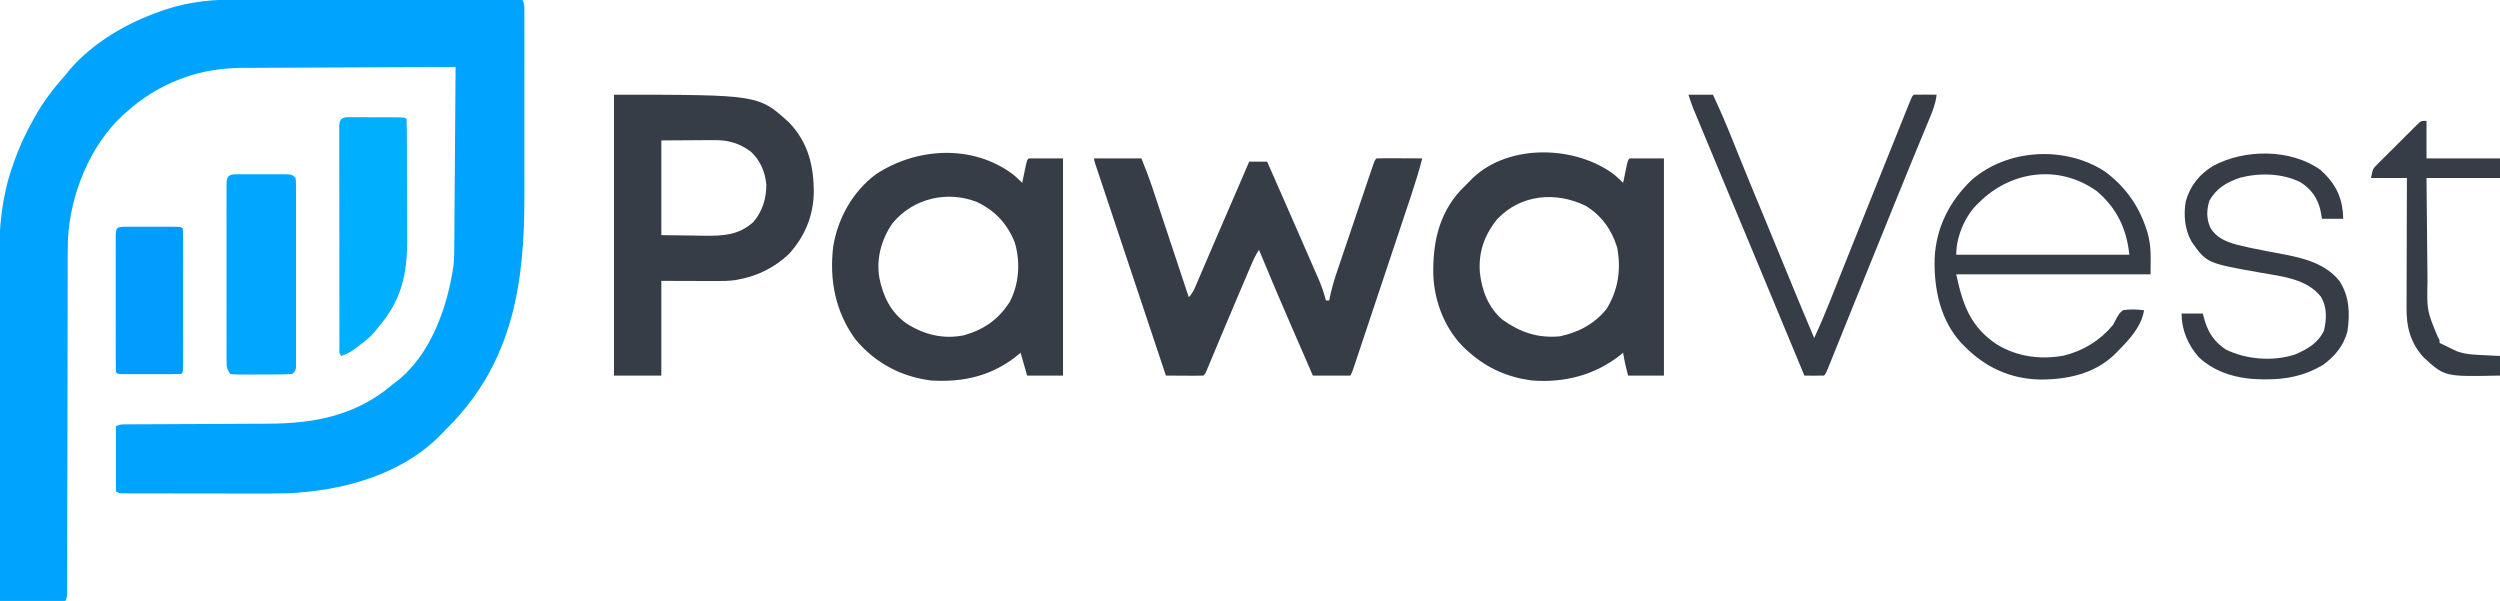
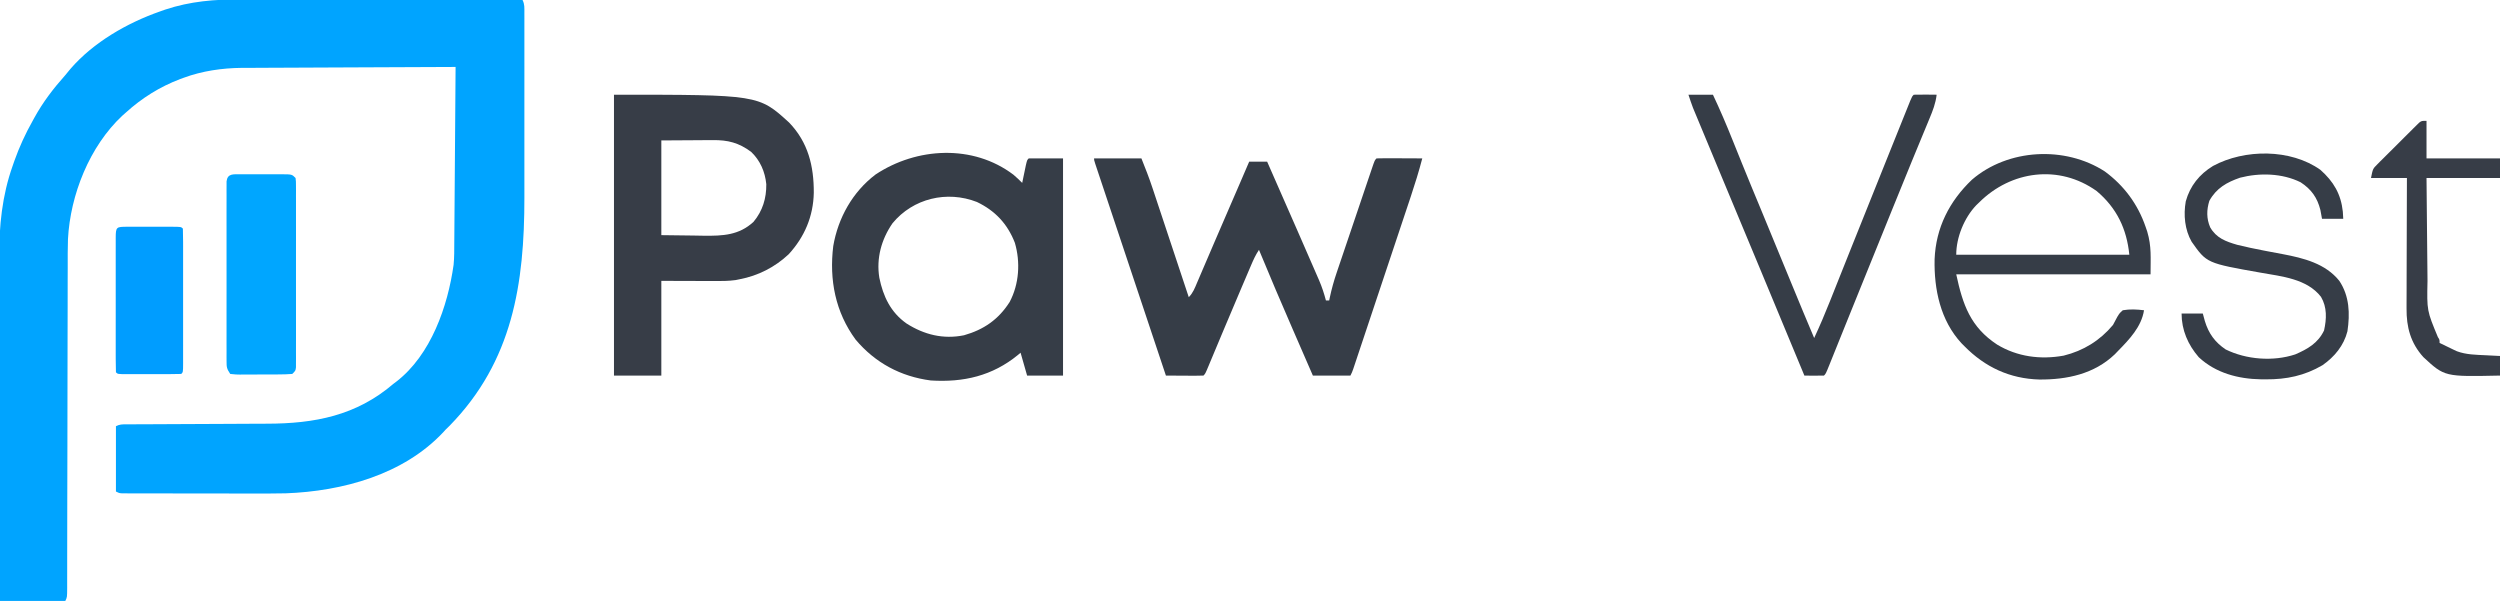
<svg xmlns="http://www.w3.org/2000/svg" version="1.1" width="1531" height="368">
  <path d="M0 0 C1.894 0.001 3.788 0 5.682 -0.001 C10.768 -0.002 15.854 0.015 20.939 0.036 C26.275 0.055 31.611 0.057 36.946 0.06 C47.025 0.07 57.104 0.094 67.183 0.125 C78.668 0.158 90.153 0.175 101.638 0.19 C125.24 0.221 148.843 0.274 172.445 0.341 C173.787 3.024 173.571 5.08 173.572 8.085 C173.575 9.309 173.578 10.532 173.581 11.793 C173.579 13.156 173.577 14.52 173.574 15.884 C173.576 17.315 173.578 18.745 173.58 20.176 C173.584 24.074 173.583 27.971 173.579 31.869 C173.577 35.958 173.579 40.048 173.581 44.137 C173.583 51.021 173.58 57.906 173.575 64.79 C173.57 72.71 173.572 80.631 173.577 88.551 C173.582 95.369 173.582 102.187 173.58 109.006 C173.578 113.069 173.578 117.132 173.581 121.195 C173.619 174.201 166.384 221.546 127.82 261.028 C127.036 261.791 126.253 262.554 125.445 263.341 C124.995 263.836 124.545 264.331 124.082 264.841 C99.609 291.074 62.083 301.174 27.446 302.451 C20.097 302.619 12.748 302.597 5.398 302.571 C3.08 302.57 0.762 302.569 -1.555 302.57 C-6.359 302.568 -11.162 302.56 -15.966 302.546 C-22.13 302.529 -28.295 302.526 -34.46 302.526 C-39.221 302.526 -43.982 302.521 -48.743 302.513 C-51.019 302.51 -53.294 302.508 -55.57 302.507 C-58.726 302.505 -61.882 302.497 -65.038 302.486 C-66.448 302.487 -66.448 302.487 -67.887 302.487 C-68.741 302.483 -69.596 302.479 -70.476 302.474 C-71.22 302.473 -71.964 302.471 -72.73 302.469 C-74.555 302.341 -74.555 302.341 -76.555 301.341 C-76.555 288.141 -76.555 274.941 -76.555 261.341 C-74.191 260.159 -72.769 260.211 -70.132 260.203 C-69.202 260.197 -68.271 260.192 -67.313 260.186 C-66.288 260.185 -65.264 260.184 -64.209 260.183 C-63.132 260.178 -62.055 260.173 -60.946 260.167 C-58.599 260.157 -56.252 260.148 -53.905 260.141 C-50.179 260.13 -46.453 260.11 -42.726 260.088 C-32.128 260.027 -21.53 259.973 -10.931 259.939 C-4.451 259.918 2.029 259.883 8.508 259.838 C10.968 259.824 13.428 259.816 15.887 259.812 C45.099 259.771 70.619 254.912 93.445 235.341 C94.034 234.896 94.623 234.451 95.23 233.993 C116.375 217.647 126.676 187.897 130.23 162.506 C130.689 157.893 130.626 153.254 130.65 148.622 C130.66 147.46 130.67 146.299 130.68 145.102 C130.712 141.276 130.737 137.451 130.761 133.626 C130.782 130.968 130.803 128.31 130.824 125.652 C130.874 119.38 130.919 113.108 130.962 106.836 C131.012 99.692 131.067 92.548 131.122 85.404 C131.236 70.716 131.343 56.028 131.445 41.341 C113.207 41.401 94.969 41.479 76.731 41.576 C68.261 41.621 59.791 41.661 51.321 41.687 C43.932 41.71 36.542 41.744 29.153 41.789 C25.247 41.813 21.341 41.832 17.435 41.838 C13.744 41.844 10.054 41.865 6.364 41.895 C4.392 41.908 2.419 41.906 0.447 41.904 C-11.57 42.028 -23.729 43.791 -35.055 47.966 C-35.748 48.217 -36.441 48.469 -37.155 48.728 C-49.632 53.467 -60.686 60.363 -70.555 69.341 C-71.247 69.952 -71.939 70.563 -72.653 71.192 C-92.725 89.947 -104.497 119.628 -105.928 146.746 C-106.121 152.575 -106.105 158.402 -106.085 164.234 C-106.092 166.45 -106.101 168.667 -106.111 170.883 C-106.135 176.834 -106.134 182.785 -106.13 188.737 C-106.129 194.983 -106.152 201.229 -106.172 207.476 C-106.205 218.608 -106.223 229.741 -106.23 240.873 C-106.238 250.968 -106.251 261.063 -106.272 271.158 C-106.273 271.824 -106.275 272.489 -106.276 273.175 C-106.291 280.44 -106.308 287.704 -106.326 294.968 C-106.329 296.241 -106.332 297.514 -106.335 298.825 C-106.342 301.361 -106.348 303.897 -106.354 306.433 C-106.373 313.866 -106.384 321.298 -106.389 328.731 C-106.393 333.334 -106.4 337.937 -106.409 342.54 C-106.412 344.681 -106.413 346.821 -106.412 348.962 C-106.412 351.872 -106.417 354.782 -106.424 357.693 C-106.422 358.549 -106.42 359.405 -106.418 360.287 C-106.441 366.113 -106.441 366.113 -107.555 368.341 C-120.755 368.341 -133.955 368.341 -147.555 368.341 C-147.646 339.304 -147.717 310.268 -147.759 281.231 C-147.764 277.791 -147.769 274.35 -147.775 270.91 C-147.776 270.225 -147.777 269.541 -147.778 268.835 C-147.795 257.796 -147.827 246.757 -147.864 235.718 C-147.901 224.362 -147.923 213.007 -147.931 201.651 C-147.936 195.285 -147.949 188.919 -147.978 182.553 C-148.005 176.542 -148.013 170.532 -148.007 164.521 C-148.008 162.333 -148.016 160.144 -148.032 157.956 C-148.16 138.875 -146.253 119.983 -139.805 101.903 C-139.461 100.91 -139.118 99.917 -138.764 98.894 C-135.712 90.314 -132.018 82.268 -127.555 74.341 C-127.208 73.709 -126.862 73.077 -126.505 72.426 C-121.178 62.761 -114.883 54.562 -107.555 46.341 C-106.489 45.051 -105.426 43.76 -104.367 42.466 C-90.314 26.223 -69.633 14.366 -49.555 7.341 C-48.49 6.963 -47.425 6.585 -46.328 6.196 C-30.994 1.116 -16.023 -0.102 0 0 Z " fill="#00A4FF" transform="translate(147.555,-0.341)" />
  <path d="M0 0 C9.57 0 19.14 0 29 0 C31.402 6.006 33.73 11.898 35.749 18.02 C35.993 18.753 36.238 19.486 36.49 20.241 C37.282 22.621 38.071 25.002 38.859 27.383 C39.414 29.05 39.969 30.717 40.524 32.384 C41.973 36.74 43.419 41.097 44.864 45.454 C46.343 49.913 47.826 54.37 49.309 58.828 C52.209 67.551 55.106 76.275 58 85 C60.617 82.383 61.711 79.367 63.133 76.012 C63.597 74.934 63.597 74.934 64.07 73.834 C65.092 71.454 66.109 69.071 67.125 66.688 C67.835 65.032 68.546 63.377 69.257 61.722 C70.745 58.256 72.232 54.789 73.717 51.321 C77.046 43.555 80.406 35.802 83.763 28.048 C85.433 24.191 87.102 20.334 88.77 16.477 C89.053 15.821 89.337 15.165 89.629 14.489 C91.428 10.33 93.217 6.166 95 2 C98.63 2 102.26 2 106 2 C112.014 15.661 118.014 29.327 124 43 C124.399 43.911 124.798 44.822 125.209 45.761 C127.464 50.912 129.713 56.066 131.955 61.224 C132.648 62.815 133.342 64.406 134.037 65.996 C135.008 68.217 135.974 70.44 136.938 72.664 C137.22 73.307 137.503 73.95 137.794 74.613 C139.552 78.691 140.862 82.719 142 87 C142.66 87 143.32 87 144 87 C144.114 86.444 144.228 85.888 144.346 85.315 C145.464 80.058 146.861 75.009 148.598 69.926 C148.85 69.175 149.102 68.424 149.362 67.651 C150.186 65.203 151.017 62.758 151.848 60.312 C152.426 58.602 153.003 56.89 153.581 55.179 C154.786 51.611 155.994 48.044 157.204 44.478 C158.759 39.899 160.306 35.317 161.852 30.734 C163.041 27.21 164.233 23.686 165.426 20.162 C165.998 18.472 166.57 16.782 167.14 15.091 C167.934 12.739 168.732 10.389 169.531 8.039 C169.768 7.337 170.004 6.635 170.248 5.911 C171.886 1.114 171.886 1.114 173 0 C175.073 -0.088 177.148 -0.107 179.223 -0.098 C180.483 -0.094 181.743 -0.091 183.041 -0.088 C184.382 -0.08 185.722 -0.071 187.062 -0.062 C188.407 -0.057 189.751 -0.053 191.096 -0.049 C194.397 -0.037 197.699 -0.021 201 0 C198.952 7.848 196.58 15.543 194.003 23.233 C193.614 24.401 193.225 25.57 192.825 26.775 C191.769 29.944 190.711 33.113 189.652 36.281 C188.54 39.608 187.431 42.936 186.322 46.264 C184.463 51.84 182.602 57.415 180.739 62.99 C178.585 69.435 176.434 75.882 174.285 82.33 C171.993 89.208 169.698 96.086 167.402 102.963 C166.742 104.942 166.082 106.922 165.422 108.901 C164.196 112.579 162.967 116.255 161.738 119.932 C161.189 121.578 161.189 121.578 160.63 123.258 C160.296 124.255 159.962 125.251 159.619 126.278 C159.328 127.147 159.038 128.015 158.739 128.911 C158 131 158 131 157 133 C149.41 133 141.82 133 134 133 C130.905 125.892 127.813 118.784 124.723 111.674 C123.676 109.267 122.629 106.861 121.581 104.455 C114.574 88.363 107.693 72.225 101 56 C98.913 59.13 97.563 62.153 96.086 65.613 C95.799 66.284 95.512 66.954 95.216 67.644 C94.266 69.866 93.321 72.089 92.375 74.312 C91.714 75.861 91.052 77.41 90.39 78.958 C86.727 87.54 83.097 96.135 79.484 104.738 C79.118 105.611 78.751 106.484 78.373 107.383 C76.584 111.645 74.798 115.908 73.017 120.173 C72.368 121.722 71.719 123.271 71.07 124.82 C70.624 125.893 70.624 125.893 70.17 126.987 C68.113 131.887 68.113 131.887 67 133 C65.292 133.087 63.581 133.107 61.871 133.098 C60.319 133.093 60.319 133.093 58.736 133.088 C57.648 133.08 56.559 133.071 55.438 133.062 C53.799 133.056 53.799 133.056 52.127 133.049 C49.418 133.037 46.709 133.021 44 133 C38.261 115.807 32.524 98.614 26.789 81.42 C24.127 73.437 21.463 65.454 18.799 57.472 C16.477 50.517 14.157 43.562 11.837 36.606 C10.609 32.921 9.379 29.236 8.149 25.552 C6.992 22.088 5.836 18.623 4.682 15.158 C4.053 13.272 3.423 11.387 2.792 9.501 C2.422 8.389 2.052 7.277 1.67 6.131 C1.346 5.159 1.021 4.187 0.687 3.185 C0 1 0 1 0 0 Z " fill="#363D47" transform="translate(670,97)" />
  <path d="M0 0 C1.856 1.608 3.635 3.238 5.352 4.992 C5.557 3.993 5.761 2.994 5.973 1.965 C6.242 0.674 6.511 -0.616 6.789 -1.945 C7.056 -3.233 7.323 -4.521 7.598 -5.848 C8.352 -9.008 8.352 -9.008 9.352 -10.008 C16.282 -10.008 23.212 -10.008 30.352 -10.008 C30.352 33.882 30.352 77.772 30.352 122.992 C23.092 122.992 15.832 122.992 8.352 122.992 C7.018 118.326 5.685 113.659 4.352 108.992 C3.841 109.428 3.331 109.864 2.805 110.312 C-12.946 123.215 -30.644 127.25 -50.648 125.992 C-69.037 123.59 -84.669 115.214 -96.648 100.992 C-109.078 84.112 -112.899 64.312 -110.364 43.679 C-107.406 26.394 -98.505 10.531 -84.484 -0.125 C-59.314 -16.836 -24.787 -18.791 0 0 Z M-74.082 29.727 C-80.9 39.588 -84.076 51.217 -82.148 63.066 C-79.809 74.512 -75.244 84.223 -65.461 91.117 C-54.667 97.983 -42.962 100.89 -30.293 98.309 C-18.197 94.891 -9.131 88.631 -2.332 77.918 C3.479 67.003 4.337 53.508 0.852 41.68 C-3.658 30.076 -11.23 22.022 -22.391 16.68 C-40.723 9.525 -61.526 14.461 -74.082 29.727 Z " fill="#363D47" transform="translate(620.648,107.008)" />
-   <path d="M0 0 C1.856 1.608 3.635 3.238 5.352 4.992 C5.557 3.993 5.761 2.994 5.973 1.965 C6.242 0.674 6.511 -0.616 6.789 -1.945 C7.056 -3.233 7.323 -4.521 7.598 -5.848 C8.352 -9.008 8.352 -9.008 9.352 -10.008 C16.282 -10.008 23.212 -10.008 30.352 -10.008 C30.352 33.882 30.352 77.772 30.352 122.992 C23.092 122.992 15.832 122.992 8.352 122.992 C7.16 118.226 6.072 113.797 5.352 108.992 C4.936 109.344 4.521 109.696 4.094 110.059 C-11.739 122.745 -30.6 127.549 -50.648 125.992 C-65.076 124.066 -77.667 118.635 -88.648 108.992 C-89.325 108.41 -90.002 107.827 -90.699 107.227 C-103.265 95.612 -110.158 78.573 -110.887 61.594 C-111.321 42.254 -107.708 24.219 -94.148 9.492 C-92.347 7.622 -90.508 5.807 -88.648 3.992 C-88.064 3.388 -87.481 2.783 -86.879 2.16 C-64.592 -19.224 -23.729 -17.989 0 0 Z M-71.684 27.129 C-79.533 36.679 -83.353 47.456 -82.37 59.862 C-81.185 70.916 -77.132 81.521 -68.422 88.871 C-57.501 96.537 -47.05 100.11 -33.648 98.992 C-22.115 96.643 -12.018 91.328 -4.648 81.992 C2.391 70.415 4.222 57.804 1.699 44.57 C-1.585 33.69 -7.913 24.934 -17.648 18.992 C-35.909 10.184 -57.227 11.951 -71.684 27.129 Z " fill="#363D47" transform="translate(988.648,107.008)" />
  <path d="M0 0 C88.526 0 88.526 0 107.227 17.027 C118.934 29.164 122.431 43.721 122.364 60.041 C122.079 74.446 116.735 87.115 106.938 97.75 C98.56 105.6 88.268 110.87 77 113 C76.16 113.173 75.32 113.345 74.455 113.523 C70.023 114.135 65.694 114.124 61.227 114.098 C59.997 114.096 59.997 114.096 58.743 114.095 C55.704 114.089 52.664 114.075 49.625 114.062 C39.416 114.032 39.416 114.032 29 114 C29 133.14 29 152.28 29 172 C19.43 172 9.86 172 0 172 C0 115.24 0 58.48 0 0 Z M29 28 C29 47.14 29 66.28 29 86 C35.559 86.082 42.117 86.165 48.875 86.25 C50.924 86.286 52.974 86.323 55.085 86.36 C66.617 86.48 76.567 86.09 85.465 77.844 C91.053 71.132 93.383 63.377 93.281 54.793 C92.512 47.15 89.543 40.291 84 35 C76.443 29.399 69.746 27.693 60.445 27.805 C59.245 27.808 59.245 27.808 58.021 27.811 C55.056 27.821 52.09 27.849 49.125 27.875 C42.484 27.916 35.843 27.957 29 28 Z " fill="#373D47" transform="translate(376,58)" />
  <path d="M0 0 C11.829 8.703 20.253 20.119 25 34 C25.32 34.933 25.639 35.867 25.969 36.828 C28.685 46.033 28 52.699 28 63 C-11.27 63 -50.54 63 -91 63 C-86.986 81.734 -82.244 95.285 -66 106 C-53.623 113.508 -39.338 115.35 -25.203 112.789 C-13.119 109.812 -2.984 103.557 5 94 C5.882 92.358 6.756 90.712 7.625 89.062 C9.047 86.758 9.047 86.758 11 85 C15.427 84.227 19.554 84.466 24 85 C22.417 95.163 14.965 102.903 8 110 C7.385 110.639 6.77 111.279 6.137 111.938 C-6.51 124.069 -23.185 127.528 -40.121 127.42 C-58.174 126.913 -73.35 119.857 -86 107 C-86.574 106.425 -87.147 105.85 -87.738 105.258 C-100.714 91.242 -104.64 72.211 -104.25 53.762 C-103.481 34.494 -95.228 18.26 -81.395 5.062 C-59.279 -13.987 -24.358 -15.794 0 0 Z M-77 19 C-77.578 19.554 -78.155 20.109 -78.75 20.68 C-86.115 28.39 -91 40.361 -91 51 C-56.02 51 -21.04 51 15 51 C13.417 35.172 7.28 22.339 -5 12 C-28.042 -4.453 -57.412 -0.52 -77 19 Z " fill="#363D47" transform="translate(1289,105)" />
-   <path d="M0 0 C0.818 0.007 1.635 0.014 2.478 0.022 C3.316 0.022 4.155 0.023 5.018 0.023 C6.791 0.026 8.564 0.034 10.337 0.046 C13.06 0.065 15.784 0.067 18.507 0.067 C20.227 0.072 21.946 0.077 23.666 0.084 C24.485 0.085 25.305 0.086 26.15 0.088 C31.889 0.136 31.889 0.136 33.005 1.252 C33.117 4.05 33.163 6.822 33.166 9.621 C33.174 10.938 33.174 10.938 33.182 12.282 C33.196 15.206 33.203 18.129 33.208 21.053 C33.214 23.086 33.22 25.118 33.226 27.15 C33.236 31.425 33.242 35.7 33.246 39.975 C33.251 45.428 33.275 50.88 33.304 56.333 C33.322 60.539 33.327 64.745 33.329 68.952 C33.332 70.96 33.34 72.968 33.353 74.976 C33.48 95.721 29.919 112.071 16.005 128.252 C15.245 129.216 14.484 130.181 13.701 131.174 C10.98 134.438 7.891 136.957 4.505 139.502 C3.95 139.935 3.394 140.368 2.822 140.815 C-0.315 143.206 -3.252 144.995 -6.995 146.252 C-8.741 144.506 -8.125 142.09 -8.128 139.717 C-8.133 138.515 -8.137 137.313 -8.141 136.075 C-8.141 134.731 -8.14 133.387 -8.14 132.044 C-8.143 130.638 -8.146 129.232 -8.15 127.826 C-8.159 123.998 -8.161 120.169 -8.162 116.341 C-8.163 113.15 -8.167 109.959 -8.17 106.768 C-8.178 99.242 -8.181 91.716 -8.18 84.19 C-8.179 76.416 -8.19 68.641 -8.206 60.866 C-8.219 54.201 -8.224 47.536 -8.223 40.871 C-8.223 36.886 -8.226 32.901 -8.237 28.916 C-8.246 25.169 -8.246 21.422 -8.239 17.676 C-8.238 16.298 -8.24 14.92 -8.247 13.542 C-8.254 11.666 -8.248 9.791 -8.242 7.915 C-8.242 6.863 -8.243 5.812 -8.244 4.729 C-7.719 -0.493 -4.475 0.018 0 0 Z " fill="#00B0FF" transform="translate(215.995,71.748)" />
  <path d="M0 0 C1.222 0.006 1.222 0.006 2.469 0.012 C3.304 0.01 4.14 0.008 5.001 0.006 C6.77 0.005 8.539 0.009 10.307 0.017 C13.02 0.028 15.732 0.017 18.445 0.004 C20.161 0.006 21.877 0.008 23.594 0.012 C24.408 0.008 25.223 0.004 26.062 0 C31.801 0.048 31.801 0.048 34.031 2.278 C34.283 4.361 34.283 4.361 34.285 6.985 C34.291 7.977 34.296 8.97 34.302 9.993 C34.298 11.086 34.294 12.179 34.29 13.305 C34.293 14.453 34.297 15.601 34.3 16.784 C34.309 20.595 34.303 24.405 34.297 28.215 C34.298 30.853 34.3 33.491 34.302 36.129 C34.306 41.664 34.301 47.199 34.292 52.734 C34.281 59.138 34.284 65.542 34.295 71.946 C34.306 78.1 34.304 84.254 34.299 90.409 C34.297 93.031 34.299 95.652 34.304 98.274 C34.309 101.933 34.301 105.592 34.29 109.251 C34.294 110.344 34.298 111.437 34.302 112.563 C34.294 114.052 34.294 114.052 34.285 115.571 C34.284 116.437 34.283 117.303 34.283 118.195 C34.031 120.278 34.031 120.278 32.031 122.278 C29.186 122.49 26.44 122.582 23.594 122.579 C22.34 122.585 22.34 122.585 21.061 122.592 C19.292 122.597 17.523 122.598 15.755 122.594 C13.042 122.59 10.33 122.614 7.617 122.639 C5.901 122.641 4.185 122.642 2.469 122.641 C1.654 122.65 0.839 122.66 0 122.669 C-2.285 122.65 -2.285 122.65 -5.969 122.278 C-8.12 119.051 -8.22 118.204 -8.223 114.489 C-8.229 113.503 -8.234 112.517 -8.24 111.502 C-8.234 109.882 -8.234 109.882 -8.228 108.229 C-8.233 106.521 -8.233 106.521 -8.238 104.779 C-8.247 101.007 -8.241 97.234 -8.235 93.461 C-8.236 90.847 -8.238 88.233 -8.24 85.619 C-8.244 80.137 -8.239 74.656 -8.23 69.174 C-8.219 62.831 -8.222 56.489 -8.233 50.147 C-8.244 44.05 -8.242 37.953 -8.237 31.856 C-8.235 29.259 -8.237 26.662 -8.242 24.066 C-8.247 20.443 -8.239 16.82 -8.228 13.198 C-8.232 12.115 -8.236 11.033 -8.24 9.918 C-8.234 8.936 -8.229 7.953 -8.223 6.94 C-8.222 6.083 -8.221 5.226 -8.221 4.343 C-7.624 -0.551 -4.094 0.034 0 0 Z " fill="#00A6FF" transform="translate(146.969,106.722)" />
  <path d="M0 0 C4.95 0 9.9 0 15 0 C19.27 9.046 23.174 18.163 26.89 27.446 C28.52 31.517 30.162 35.583 31.805 39.648 C32.147 40.497 32.49 41.345 32.843 42.219 C36.648 51.629 40.54 61.003 44.438 70.375 C50.829 85.747 57.175 101.137 63.472 116.548 C67.909 127.396 72.434 138.206 77 149 C80.445 141.586 83.637 134.107 86.648 126.508 C87.311 124.845 87.311 124.845 87.988 123.149 C89.199 120.111 90.408 117.071 91.616 114.032 C93.718 108.749 95.828 103.469 97.936 98.189 C98.788 96.055 99.64 93.921 100.492 91.787 C107.247 74.864 114.035 57.954 120.833 41.048 C122.238 37.553 123.642 34.059 125.044 30.564 C126.704 26.425 128.368 22.287 130.032 18.151 C130.65 16.614 131.268 15.077 131.884 13.539 C132.727 11.435 133.574 9.332 134.422 7.23 C135.136 5.453 135.136 5.453 135.864 3.64 C137 1 137 1 138 0 C140.353 -0.073 142.708 -0.084 145.062 -0.062 C146.353 -0.053 147.643 -0.044 148.973 -0.035 C149.972 -0.024 150.971 -0.012 152 0 C151.379 5.345 149.623 9.819 147.562 14.734 C147.211 15.588 146.859 16.442 146.497 17.321 C145.735 19.167 144.971 21.011 144.204 22.854 C142.562 26.803 140.933 30.757 139.304 34.711 C138.458 36.762 137.612 38.813 136.765 40.863 C132.565 51.035 128.433 61.233 124.312 71.438 C123.604 73.19 122.896 74.942 122.188 76.694 C121.139 79.288 120.091 81.881 119.042 84.475 C114.935 94.637 110.816 104.794 106.694 114.95 C103.628 122.506 100.569 130.065 97.521 137.629 C95.942 141.547 94.362 145.465 92.781 149.383 C92.014 151.286 91.247 153.19 90.482 155.094 C89.42 157.735 88.355 160.376 87.289 163.016 C86.97 163.812 86.651 164.608 86.322 165.428 C84.114 170.886 84.114 170.886 83 172 C80.98 172.072 78.958 172.084 76.938 172.062 C75.833 172.053 74.728 172.044 73.59 172.035 C72.308 172.018 72.308 172.018 71 172 C70.59 171.009 70.18 170.019 69.757 168.998 C61.151 148.219 52.528 127.447 43.875 106.688 C43.452 105.672 43.029 104.657 42.593 103.612 C39.039 95.085 35.484 86.56 31.929 78.034 C28.266 69.249 24.604 60.463 20.946 51.675 C19.545 48.309 18.143 44.944 16.741 41.579 C14.772 36.851 12.805 32.123 10.839 27.394 C10.079 25.566 9.318 23.738 8.556 21.911 C7.498 19.371 6.442 16.83 5.387 14.289 C5.073 13.538 4.759 12.786 4.436 12.012 C3.997 10.953 3.997 10.953 3.55 9.874 C3.171 8.964 3.171 8.964 2.785 8.036 C1.765 5.391 0.896 2.689 0 0 Z " fill="#363D47" transform="translate(1034,58)" />
  <path d="M0 0 C8.113 7.205 12.595 14.83 13.75 25.625 C13.832 27.069 13.915 28.512 14 30 C9.71 30 5.42 30 1 30 C0.67 28.206 0.34 26.411 0 24.562 C-1.91 17.004 -5.55 11.904 -12.102 7.629 C-23.346 2.048 -37.205 1.726 -49.188 4.824 C-57.369 7.637 -63.742 11.265 -68 19 C-69.721 24.534 -69.787 29.859 -67.5 35.188 C-63.747 41.778 -57.913 43.911 -50.875 45.938 C-45.549 47.269 -40.202 48.364 -34.812 49.406 C-34.166 49.532 -33.52 49.658 -32.854 49.787 C-29.589 50.42 -26.323 51.038 -23.05 51.631 C-10.259 54.053 3.088 57.39 11.59 67.98 C17.811 77.302 18.191 88.021 16.57 98.879 C14.35 107.639 8.636 114.536 1.297 119.656 C-9.701 126.09 -20.725 128.385 -33.312 128.312 C-34.839 128.304 -34.839 128.304 -36.396 128.295 C-50.214 128.072 -64.091 124.477 -74.477 114.75 C-81.097 107.146 -85 98.076 -85 88 C-80.71 88 -76.42 88 -72 88 C-71.588 89.526 -71.175 91.052 -70.75 92.625 C-68.445 100.202 -64.569 105.583 -58 110 C-45.341 116.23 -28.924 117.503 -15.43 113.047 C-7.764 109.744 -1.433 106.108 2.25 98.375 C3.826 91.285 4.157 84.198 0.375 77.777 C-8.161 66.744 -23.652 65.267 -36.5 63 C-69.606 57.159 -69.606 57.159 -78.844 44.027 C-83.06 36.634 -83.911 27.66 -82.438 19.312 C-79.823 9.832 -74.038 2.675 -65.754 -2.367 C-46.414 -12.826 -18.223 -12.958 0 0 Z " fill="#363D47" transform="translate(1421,104)" />
  <path d="M0 0 C0.845 0.002 1.69 0.004 2.56 0.006 C3.422 0.005 4.284 0.004 5.172 0.003 C6.998 0.003 8.823 0.004 10.649 0.009 C13.454 0.014 16.259 0.009 19.064 0.002 C20.833 0.003 22.603 0.004 24.372 0.006 C25.217 0.004 26.062 0.002 26.932 0 C32.851 0.024 32.851 0.024 33.966 1.139 C34.067 3.872 34.102 6.581 34.096 9.315 C34.097 10.172 34.099 11.028 34.101 11.911 C34.105 14.758 34.102 17.605 34.099 20.451 C34.1 22.421 34.101 24.39 34.102 26.359 C34.103 30.492 34.101 34.624 34.097 38.757 C34.091 44.067 34.094 49.377 34.1 54.687 C34.104 58.755 34.103 62.823 34.1 66.891 C34.099 68.85 34.1 70.808 34.102 72.767 C34.105 75.499 34.101 78.231 34.096 80.963 C34.098 81.781 34.1 82.599 34.102 83.441 C34.08 89.025 34.08 89.025 32.966 90.139 C30.094 90.24 27.245 90.279 24.372 90.272 C23.511 90.273 22.649 90.274 21.761 90.275 C19.935 90.275 18.109 90.273 16.283 90.269 C13.478 90.264 10.673 90.269 7.869 90.276 C6.099 90.275 4.329 90.274 2.56 90.272 C1.715 90.274 0.87 90.276 0 90.278 C-5.919 90.254 -5.919 90.254 -7.034 89.139 C-7.134 86.405 -7.17 83.697 -7.163 80.963 C-7.165 80.106 -7.167 79.249 -7.169 78.367 C-7.173 75.52 -7.17 72.673 -7.167 69.826 C-7.167 67.857 -7.168 65.888 -7.17 63.919 C-7.171 59.786 -7.169 55.654 -7.164 51.521 C-7.158 46.211 -7.162 40.901 -7.168 35.591 C-7.171 31.523 -7.17 27.455 -7.168 23.387 C-7.167 21.428 -7.168 19.47 -7.17 17.511 C-7.173 14.779 -7.169 12.047 -7.163 9.315 C-7.165 8.497 -7.167 7.679 -7.169 6.837 C-7.143 0.027 -6.784 0.028 0 0 Z " fill="#009DFF" transform="translate(78.034,138.861)" />
-   <path d="M0 0 C0 7.59 0 15.18 0 23 C14.85 23 29.7 23 45 23 C45 26.96 45 30.92 45 35 C30.15 35 15.3 35 0 35 C0.12 48.748 0.12 48.748 0.258 62.496 C0.318 68.111 0.376 73.727 0.422 79.342 C0.459 83.875 0.505 88.407 0.558 92.939 C0.576 94.66 0.592 96.38 0.603 98.101 C0.216 116.213 0.216 116.213 6.977 132.477 C8 134 8 134 8 136 C10.772 137.399 13.556 138.762 16.375 140.062 C17.105 140.404 17.834 140.746 18.586 141.098 C24.294 143.231 30.352 143.27 36.375 143.562 C37.206 143.606 38.038 143.649 38.895 143.693 C40.93 143.799 42.965 143.9 45 144 C45 147.96 45 151.92 45 156 C11.067 156.739 11.067 156.739 -1.938 144.688 C-9.759 136.027 -12.329 126.343 -12.227 114.922 C-12.227 114.053 -12.228 113.183 -12.228 112.288 C-12.227 109.442 -12.211 106.596 -12.195 103.75 C-12.192 101.766 -12.189 99.782 -12.187 97.798 C-12.179 92.597 -12.16 87.395 -12.137 82.194 C-12.117 76.878 -12.108 71.562 -12.098 66.246 C-12.076 55.831 -12.041 45.415 -12 35 C-19.26 35 -26.52 35 -34 35 C-32.875 29.374 -32.875 29.374 -30.18 26.678 C-29.589 26.078 -28.998 25.478 -28.39 24.86 C-27.748 24.229 -27.106 23.599 -26.445 22.949 C-25.459 21.961 -25.459 21.961 -24.453 20.953 C-23.064 19.566 -21.67 18.183 -20.272 16.805 C-18.128 14.69 -16.002 12.556 -13.879 10.42 C-12.527 9.074 -11.174 7.73 -9.82 6.387 C-9.183 5.746 -8.545 5.106 -7.888 4.446 C-7.291 3.861 -6.694 3.277 -6.079 2.675 C-5.555 2.157 -5.032 1.639 -4.493 1.105 C-3 0 -3 0 0 0 Z " fill="#373D47" transform="translate(1486,74)" />
+   <path d="M0 0 C0 7.59 0 15.18 0 23 C14.85 23 29.7 23 45 23 C45 26.96 45 30.92 45 35 C30.15 35 15.3 35 0 35 C0.12 48.748 0.12 48.748 0.258 62.496 C0.318 68.111 0.376 73.727 0.422 79.342 C0.459 83.875 0.505 88.407 0.558 92.939 C0.576 94.66 0.592 96.38 0.603 98.101 C0.216 116.213 0.216 116.213 6.977 132.477 C8 134 8 134 8 136 C10.772 137.399 13.556 138.762 16.375 140.062 C17.105 140.404 17.834 140.746 18.586 141.098 C24.294 143.231 30.352 143.27 36.375 143.562 C37.206 143.606 38.038 143.649 38.895 143.693 C40.93 143.799 42.965 143.9 45 144 C45 147.96 45 151.92 45 156 C11.067 156.739 11.067 156.739 -1.938 144.688 C-9.759 136.027 -12.329 126.343 -12.227 114.922 C-12.227 114.053 -12.228 113.183 -12.228 112.288 C-12.227 109.442 -12.211 106.596 -12.195 103.75 C-12.192 101.766 -12.189 99.782 -12.187 97.798 C-12.117 76.878 -12.108 71.562 -12.098 66.246 C-12.076 55.831 -12.041 45.415 -12 35 C-19.26 35 -26.52 35 -34 35 C-32.875 29.374 -32.875 29.374 -30.18 26.678 C-29.589 26.078 -28.998 25.478 -28.39 24.86 C-27.748 24.229 -27.106 23.599 -26.445 22.949 C-25.459 21.961 -25.459 21.961 -24.453 20.953 C-23.064 19.566 -21.67 18.183 -20.272 16.805 C-18.128 14.69 -16.002 12.556 -13.879 10.42 C-12.527 9.074 -11.174 7.73 -9.82 6.387 C-9.183 5.746 -8.545 5.106 -7.888 4.446 C-7.291 3.861 -6.694 3.277 -6.079 2.675 C-5.555 2.157 -5.032 1.639 -4.493 1.105 C-3 0 -3 0 0 0 Z " fill="#373D47" transform="translate(1486,74)" />
</svg>